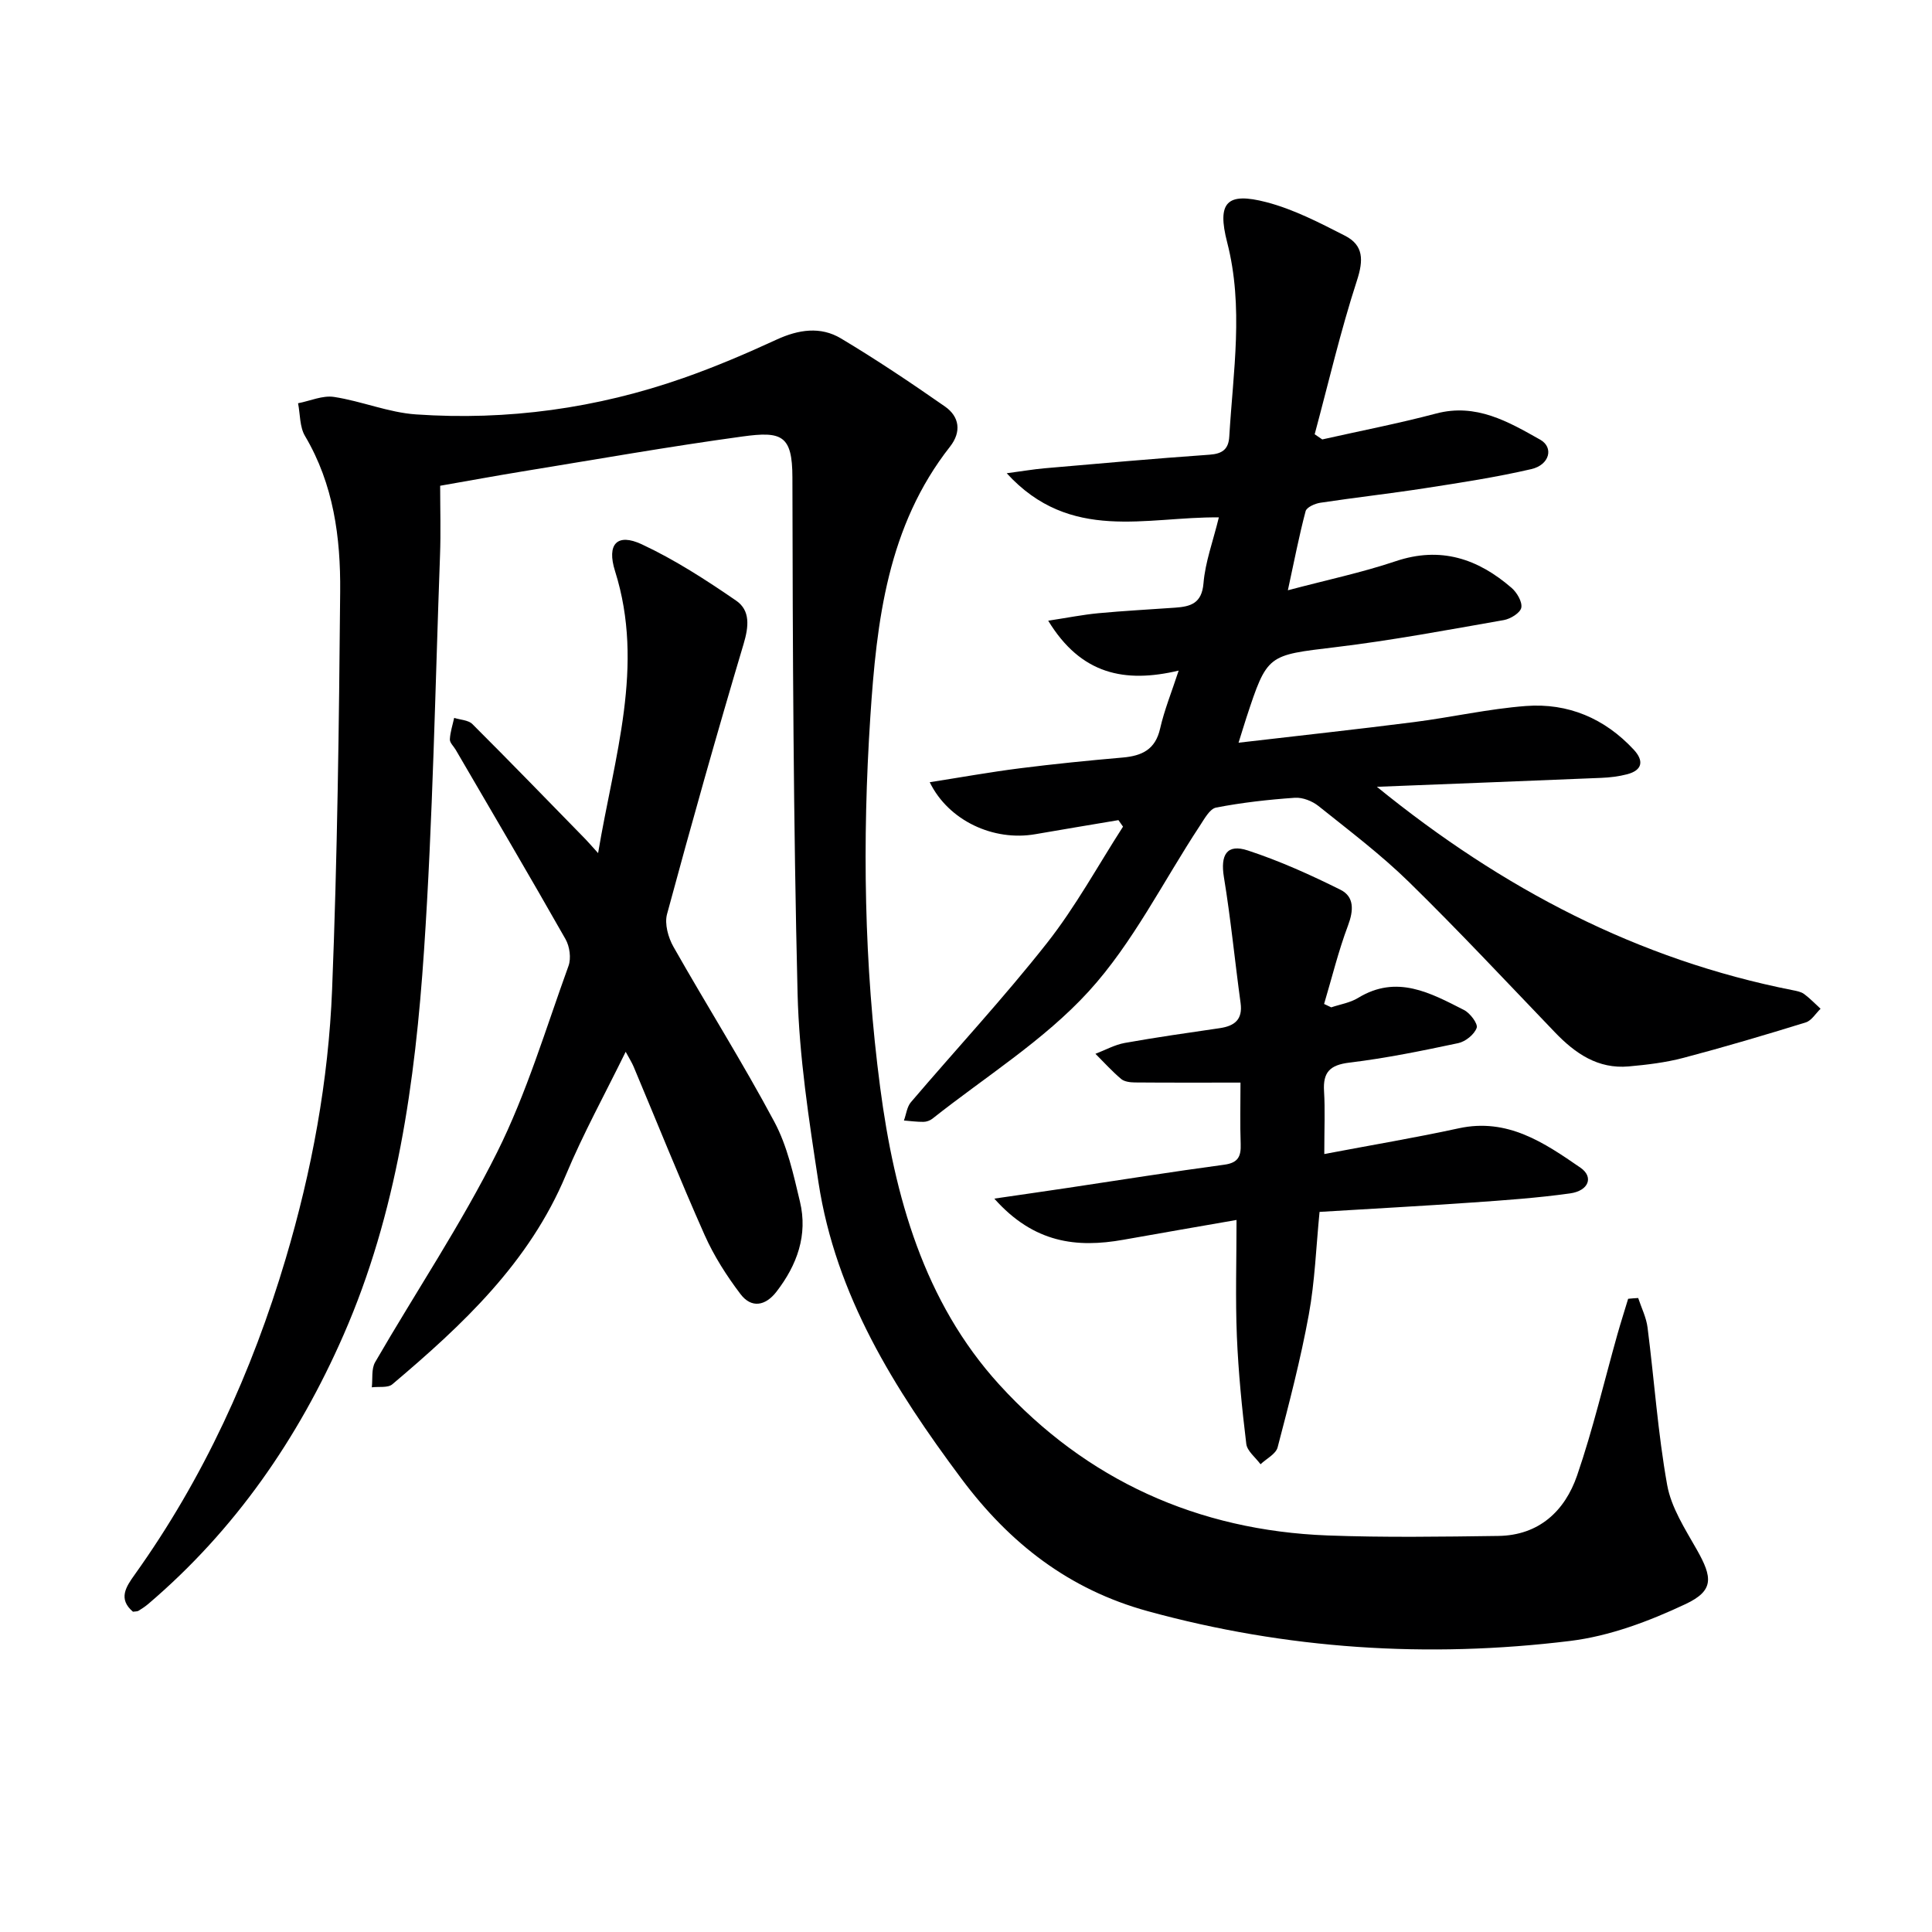
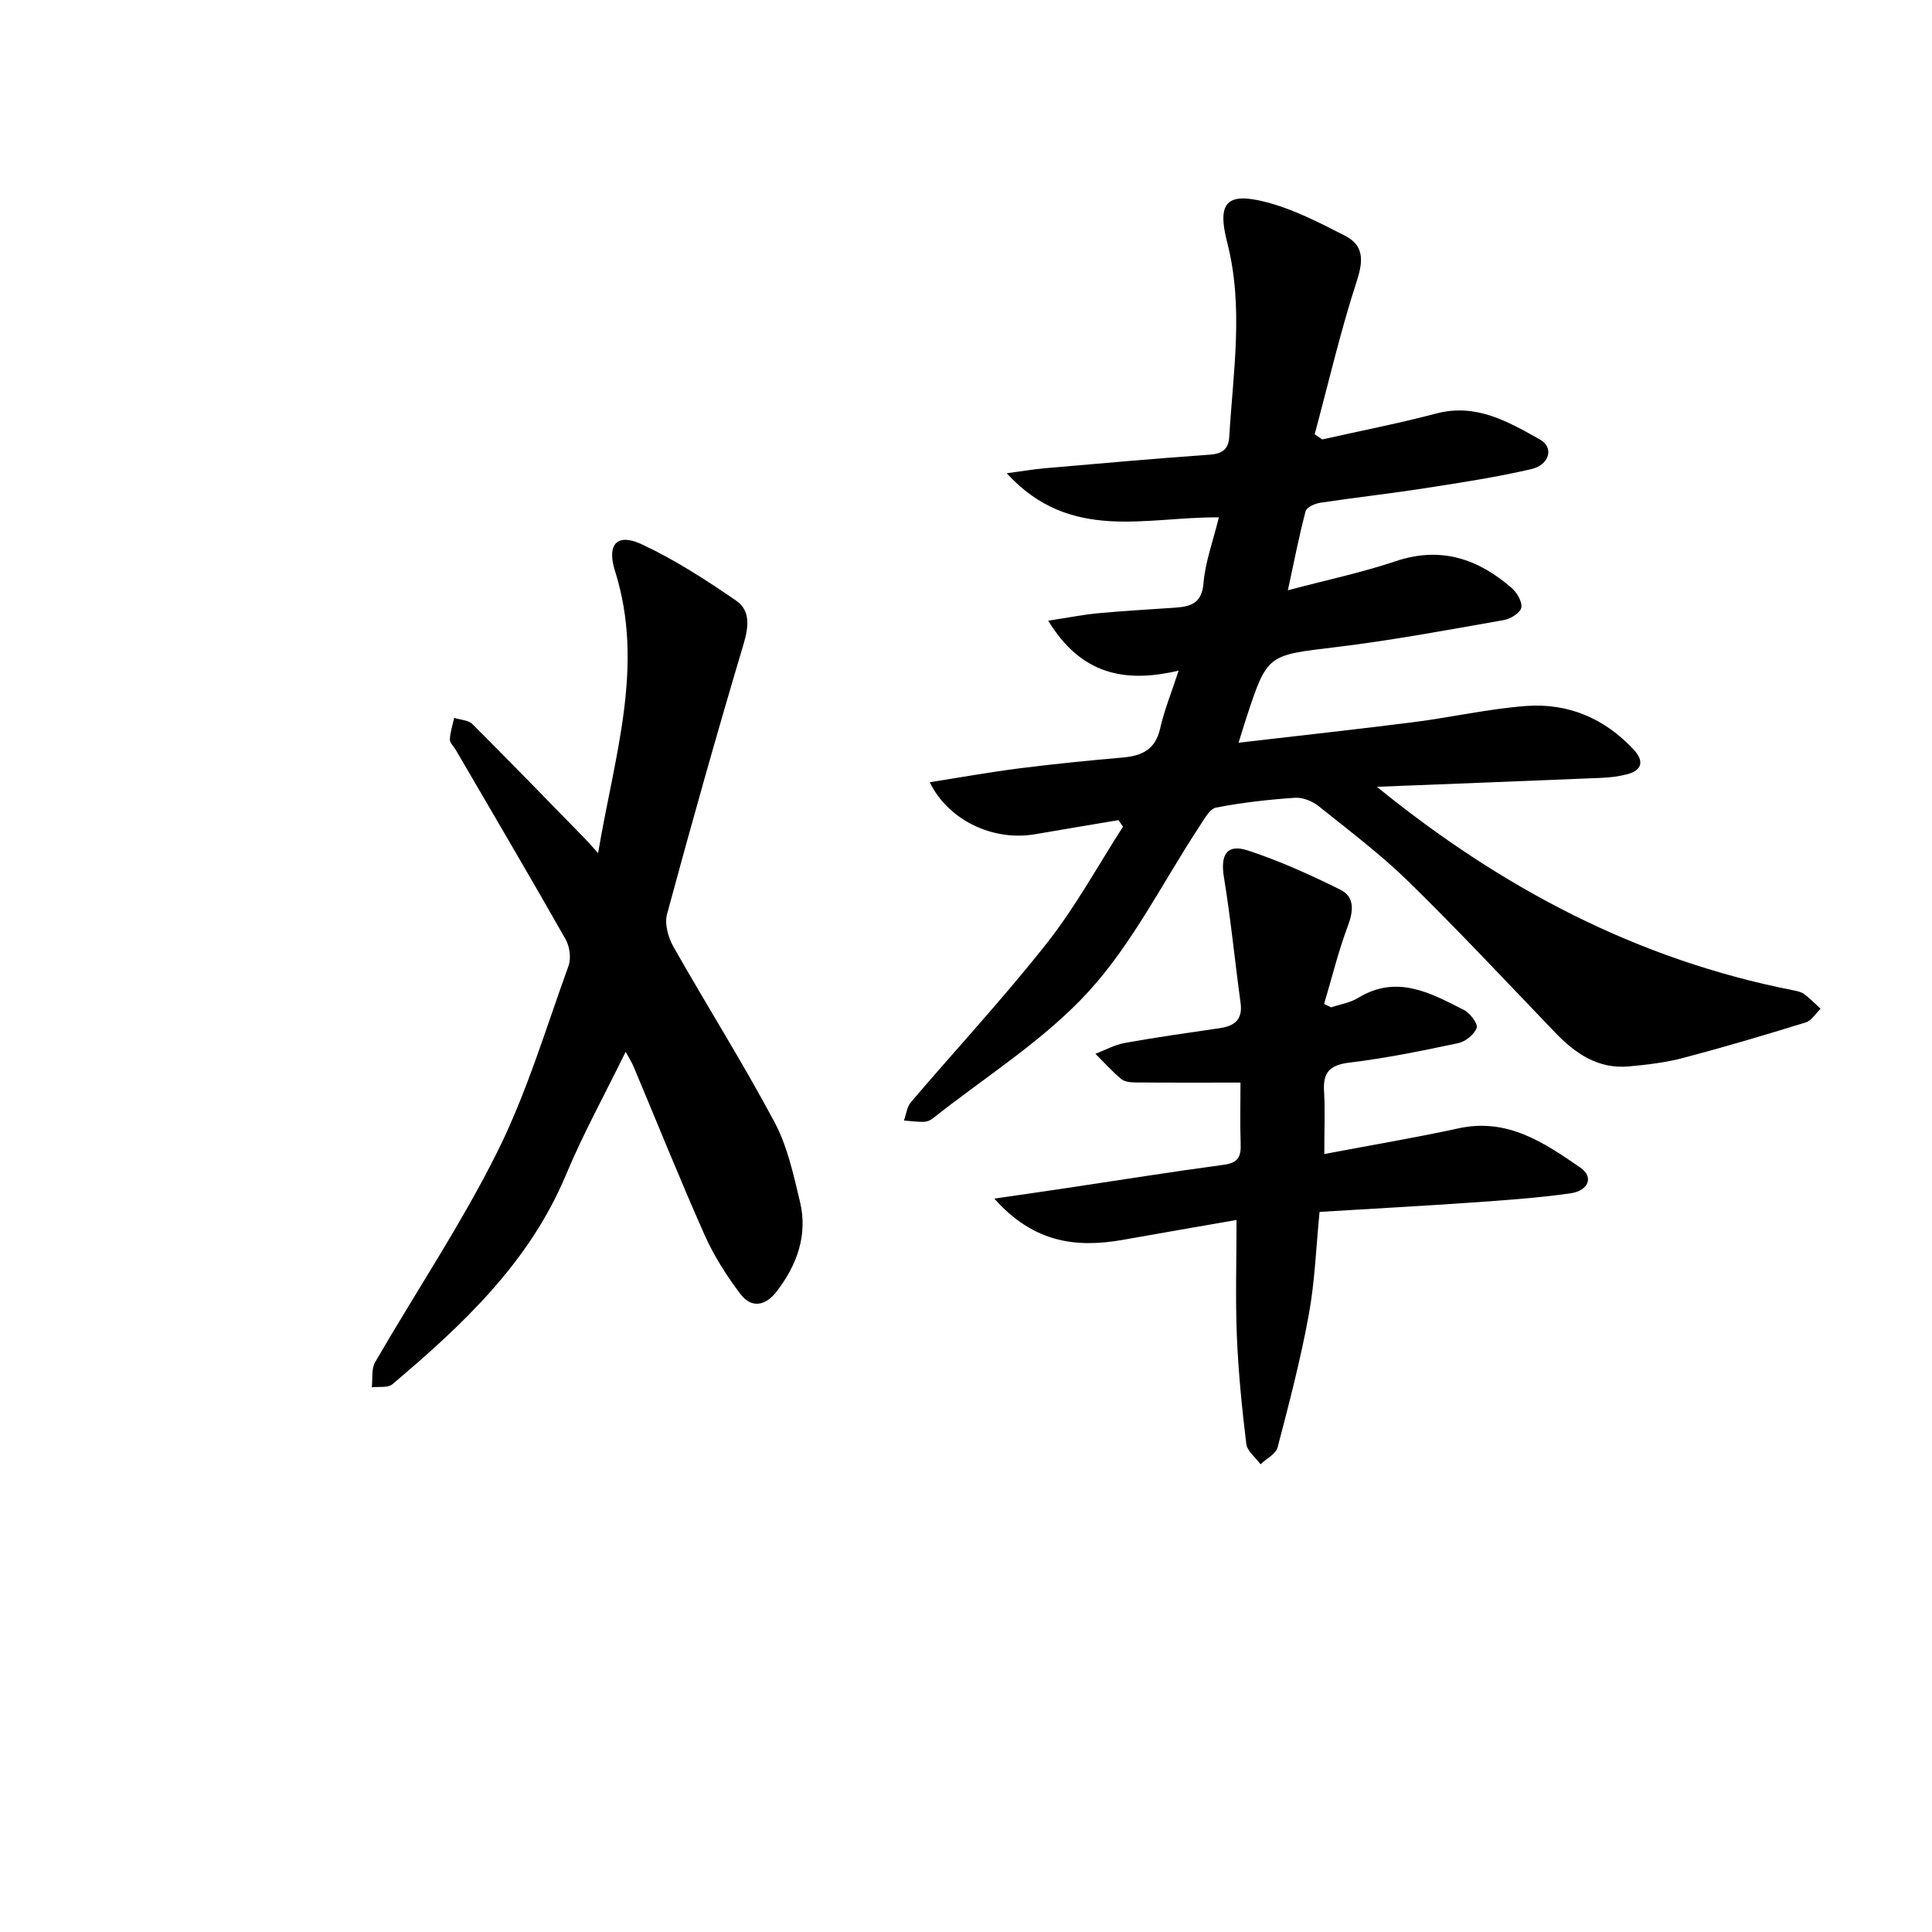
<svg xmlns="http://www.w3.org/2000/svg" enable-background="new 0 0 400 400" viewBox="0 0 400 400">
  <g fill="#000001">
-     <path d="m339.17 268.74c.67 2.04 1.68 4.03 1.94 6.12 1.39 10.86 2.13 21.83 4.06 32.59.84 4.68 3.7 9.09 6.12 13.36 3.3 5.81 3.6 8.51-2.32 11.3-7.52 3.54-15.71 6.63-23.9 7.63-29.47 3.61-58.71 1.73-87.46-6.17-16.22-4.46-28.51-13.95-38.58-27.45-13.89-18.62-25.99-37.92-29.57-61.3-1.98-12.96-4-26.03-4.33-39.1-.87-35.61-1.01-71.25-1.07-106.88-.01-8.77-2.24-9.58-10.33-8.47-15.29 2.09-30.49 4.78-45.72 7.26-5.38.88-10.74 1.87-16.88 2.94 0 4.86.15 9.66-.03 14.45-1 27.26-1.48 54.56-3.31 81.77-1.83 27.22-5.58 54.3-16.67 79.61-9.38 21.42-22.45 40.36-40.4 55.66-.63.53-1.32 1-2.03 1.43-.26.16-.63.12-1.16.2-3.14-2.66-1.43-5.18.36-7.68 14.26-19.96 24.28-41.95 31.25-65.38 5.42-18.22 8.87-36.87 9.62-55.81 1.09-27.43 1.43-54.9 1.67-82.35.1-11.18-1.36-22.21-7.28-32.2-1.12-1.88-.99-4.5-1.44-6.78 2.49-.48 5.08-1.67 7.44-1.31 5.72.87 11.28 3.23 16.99 3.62 18.9 1.3 37.42-1.25 55.33-7.53 6.57-2.3 13.01-5.05 19.34-7.97 4.53-2.08 9.07-2.76 13.29-.24 7.36 4.4 14.5 9.19 21.54 14.1 3.03 2.11 3.44 5.26 1.06 8.3-12.95 16.47-15.21 36.14-16.51 55.99-1.68 25.61-1.31 51.25 2.04 76.7 2.96 22.5 9.04 44.37 24.67 61.53 18 19.74 41.08 30.2 67.98 31.22 11.77.44 23.56.26 35.34.1 8.4-.12 13.77-5.15 16.31-12.54 3.28-9.55 5.59-19.44 8.33-29.17.7-2.48 1.49-4.93 2.23-7.39.73-.08 1.41-.12 2.08-.16z" />
    <path d="m285.07 162.9c26.07 21.19 54.09 35.79 86.1 42.11.81.16 1.71.32 2.35.79 1.22.9 2.28 2.02 3.41 3.05-1.01.97-1.87 2.46-3.07 2.83-8.4 2.6-16.83 5.1-25.33 7.34-3.68.97-7.52 1.43-11.32 1.77-6.36.57-11.07-2.67-15.26-7.04-10.02-10.44-19.91-21.03-30.25-31.15-5.81-5.68-12.36-10.63-18.72-15.72-1.29-1.03-3.29-1.82-4.9-1.71-5.46.38-10.93.99-16.3 2.03-1.33.26-2.43 2.36-3.38 3.79-7.58 11.5-13.82 24.21-22.99 34.26-9.28 10.16-21.44 17.7-32.36 26.36-.49.39-1.22.65-1.85.66-1.35.01-2.7-.17-4.05-.28.47-1.28.62-2.83 1.45-3.8 9.38-11 19.24-21.61 28.17-32.95 5.91-7.5 10.54-16.02 15.74-24.09-.32-.45-.63-.9-.95-1.35-5.73.97-11.47 1.91-17.2 2.91-8.64 1.51-17.97-2.77-21.87-10.76 6.39-1 12.49-2.1 18.64-2.88 7.09-.9 14.2-1.61 21.32-2.23 3.98-.35 6.76-1.65 7.74-6 .87-3.83 2.37-7.51 3.84-12-11.16 2.64-20.22.82-27.01-10.33 4.05-.62 7.2-1.25 10.38-1.55 5.29-.5 10.61-.77 15.91-1.15 3.18-.23 5.51-.86 5.86-5.05.36-4.39 1.97-8.67 3.18-13.64-15-.18-30.75 5.29-43.92-9.14 3.47-.46 5.6-.83 7.75-1.02 11.41-.99 22.82-2.02 34.25-2.82 2.68-.19 3.93-1.15 4.08-3.77.79-13.41 3.02-26.77-.44-40.2-2.13-8.28-.09-10.45 8.13-8.31 5.65 1.47 11.01 4.26 16.26 6.94 3.86 1.97 3.86 5.04 2.48 9.28-3.4 10.45-5.89 21.2-8.75 31.83.52.36 1.05.71 1.57 1.07 7.86-1.77 15.78-3.3 23.56-5.36 8.3-2.2 14.96 1.69 21.56 5.41 2.87 1.62 1.93 5.22-1.82 6.09-7.25 1.68-14.64 2.81-22 3.95-7.22 1.12-14.49 1.93-21.71 3.02-1.11.17-2.83.93-3.04 1.75-1.34 5.05-2.33 10.2-3.67 16.37 8.08-2.14 15.34-3.67 22.33-6.02 9.29-3.12 16.99-.52 23.96 5.5 1.12.96 2.27 2.9 2.04 4.12-.21 1.08-2.24 2.33-3.62 2.57-11.59 2.03-23.18 4.21-34.86 5.61-14.06 1.7-14.1 1.39-18.46 14.67-.49 1.5-.94 3.02-1.6 5.11 12.66-1.48 24.51-2.76 36.33-4.27 7.74-.99 15.4-2.74 23.16-3.33 8.72-.66 16.32 2.56 22.33 9.04 2.11 2.27 1.86 4.25-1.39 5.1-1.74.45-3.57.67-5.36.74-15.22.63-30.45 1.22-46.43 1.85z" />
    <path d="m123.83 176.63c3.35-20.06 9.7-38.76 3.51-58.38-1.77-5.6.43-7.95 5.55-5.55 6.83 3.19 13.27 7.36 19.51 11.65 2.98 2.04 2.63 5.37 1.55 8.99-5.54 18.57-10.79 37.22-15.85 55.93-.54 2.01.24 4.83 1.33 6.75 6.87 12.13 14.33 23.95 20.89 36.24 2.69 5.02 3.96 10.9 5.3 16.52 1.66 6.92-.59 13.12-4.85 18.64-2.29 2.97-5.19 3.49-7.45.52-2.87-3.78-5.5-7.9-7.43-12.23-5.13-11.53-9.82-23.25-14.71-34.88-.37-.87-.89-1.68-1.64-3.07-4.33 8.84-8.81 16.97-12.37 25.49-7.59 18.17-21.39 31.05-35.94 43.35-.93.79-2.81.44-4.25.63.2-1.75-.12-3.81.69-5.21 8.4-14.51 17.79-28.5 25.26-43.47 6.12-12.26 10.08-25.61 14.77-38.56.58-1.59.25-4.03-.61-5.54-7.46-13.15-15.14-26.17-22.75-39.23-.42-.72-1.23-1.44-1.2-2.14.07-1.5.57-2.97.89-4.45 1.27.41 2.92.44 3.77 1.28 7.89 7.87 15.63 15.87 23.42 23.84.56.58 1.1 1.21 2.61 2.88z" />
    <path d="m274.18 238.93c9.73-1.85 18.84-3.37 27.85-5.33 10.08-2.19 17.68 2.98 25.19 8.16 2.78 1.92 1.71 4.78-2.15 5.32-6.73.94-13.53 1.42-20.32 1.89-10.27.72-20.55 1.27-31.55 1.94-.72 7.26-.96 14.37-2.23 21.29-1.69 9.24-4.07 18.36-6.45 27.45-.36 1.39-2.32 2.35-3.54 3.51-1.02-1.4-2.77-2.72-2.95-4.22-.9-7.4-1.64-14.85-1.95-22.3-.32-7.79-.07-15.6-.07-24.06-8.2 1.43-15.82 2.74-23.43 4.1-9.67 1.72-18.53.7-26.72-8.52 5.76-.84 10.45-1.51 15.13-2.21 10.82-1.62 21.63-3.35 32.48-4.81 2.88-.39 3.49-1.72 3.4-4.28-.15-4.11-.04-8.23-.04-12.72-7.69 0-14.78.03-21.86-.03-.97-.01-2.17-.15-2.85-.72-1.89-1.6-3.57-3.46-5.32-5.21 2.02-.77 3.98-1.87 6.07-2.25 6.53-1.17 13.1-2.1 19.66-3.06 3.07-.45 4.79-1.77 4.32-5.21-1.19-8.68-2.03-17.41-3.45-26.04-.76-4.62.58-6.98 4.95-5.54 6.58 2.16 12.97 5.04 19.19 8.14 2.88 1.44 2.72 4.29 1.55 7.4-1.99 5.29-3.33 10.81-4.95 16.24.49.23.99.47 1.48.7 1.87-.63 3.93-.95 5.57-1.96 8.01-4.89 14.98-1.02 21.92 2.51 1.26.64 2.92 2.85 2.62 3.7-.49 1.37-2.32 2.84-3.82 3.16-7.46 1.58-14.95 3.12-22.51 4.03-4.06.49-5.52 1.98-5.27 5.94.23 3.77.05 7.59.05 12.99z" />
  </g>
</svg>